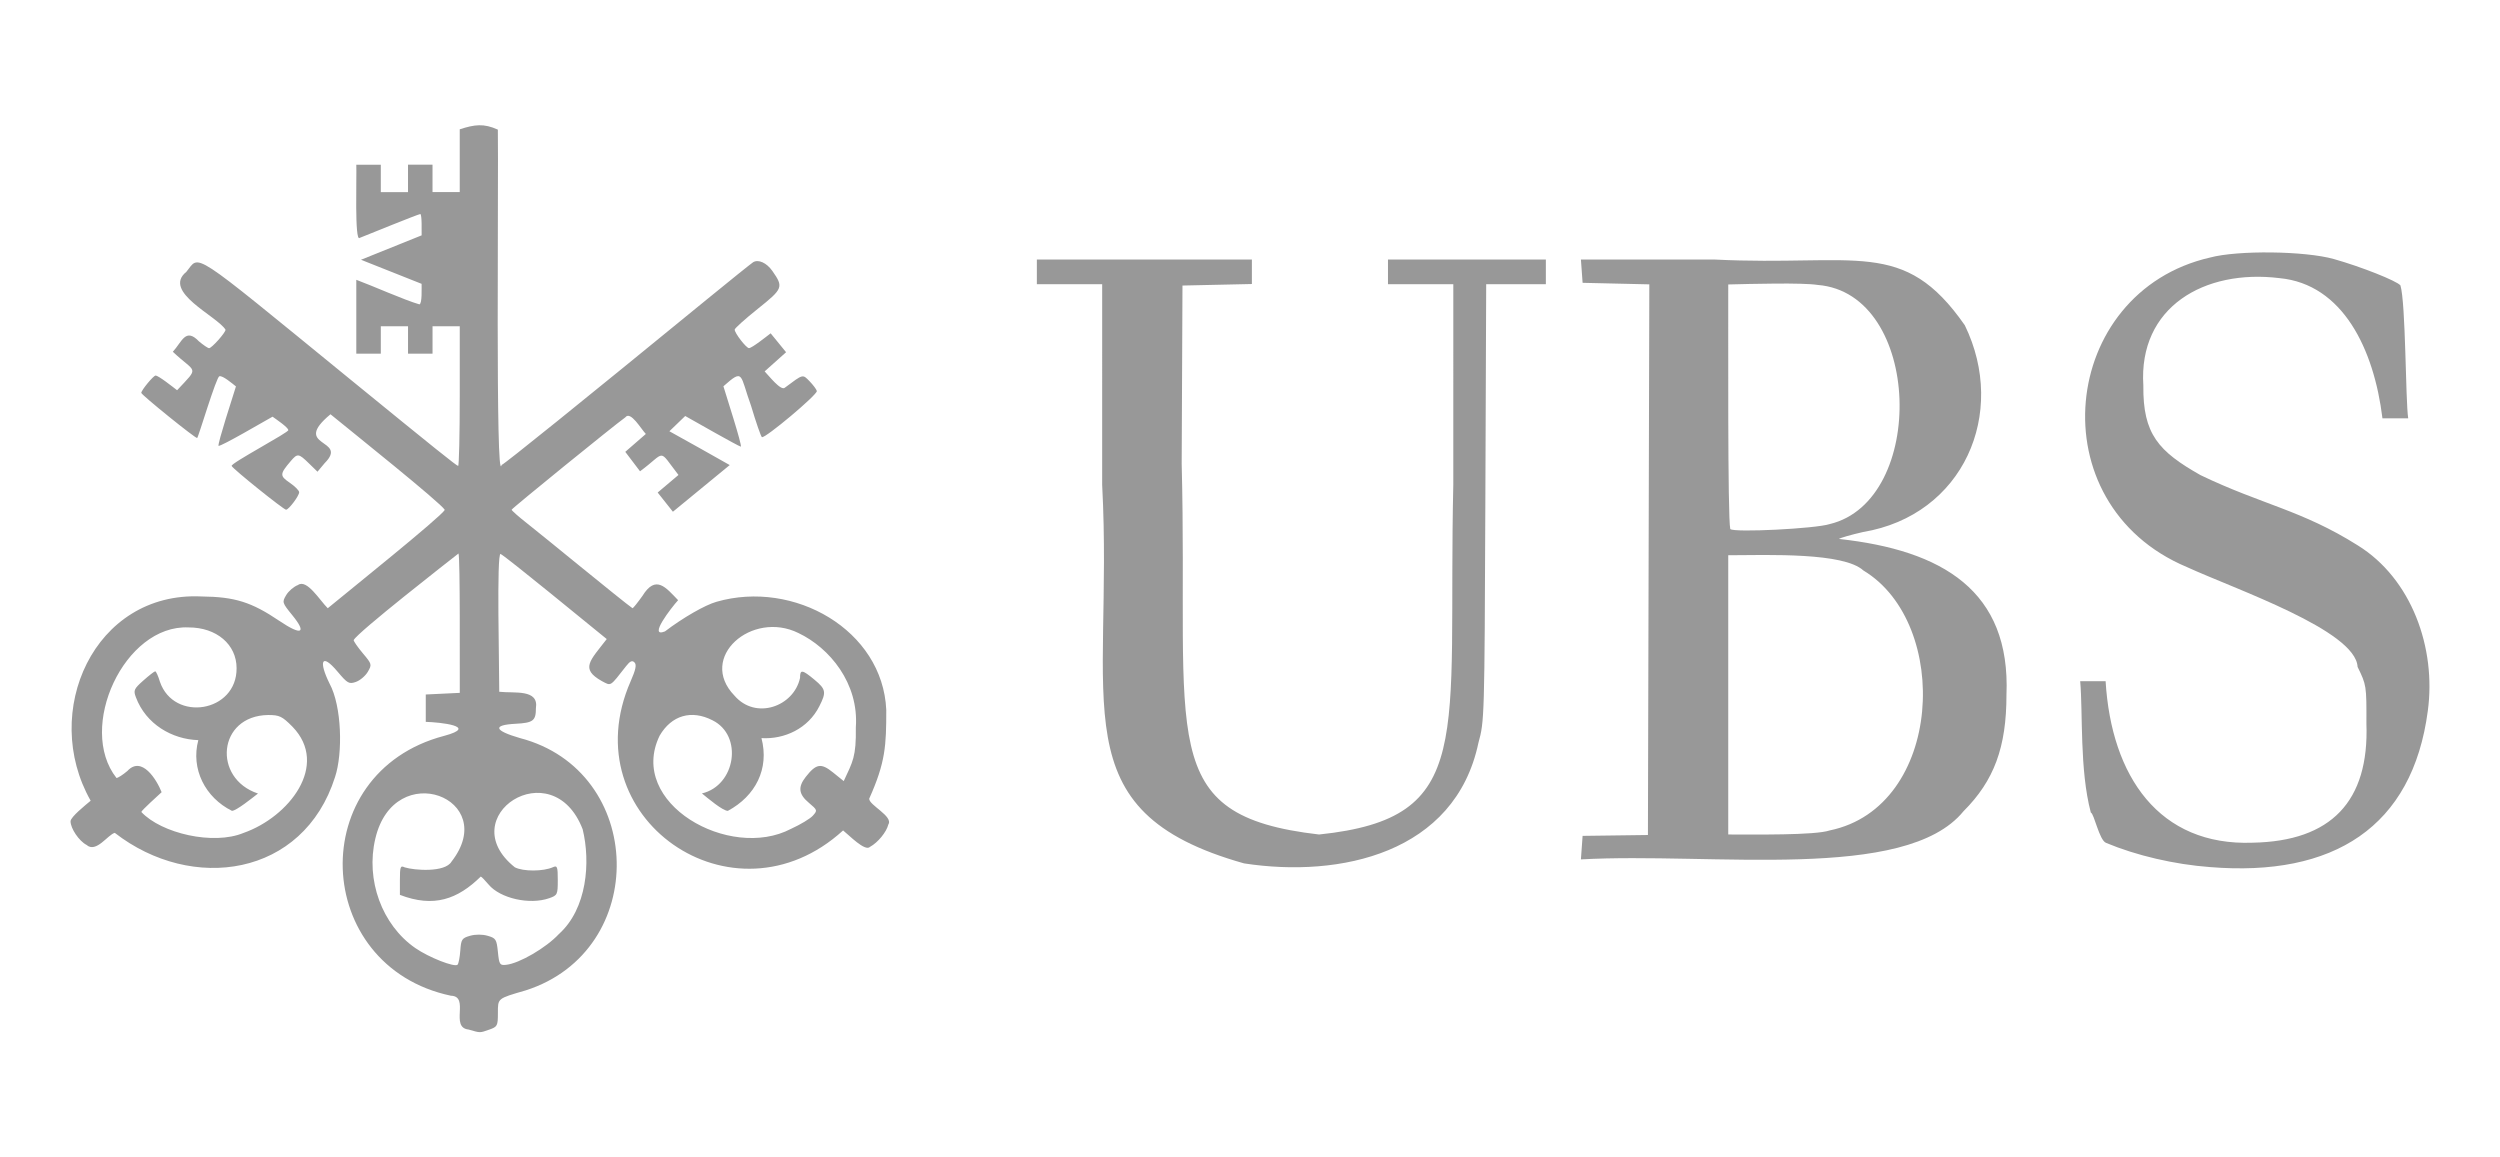
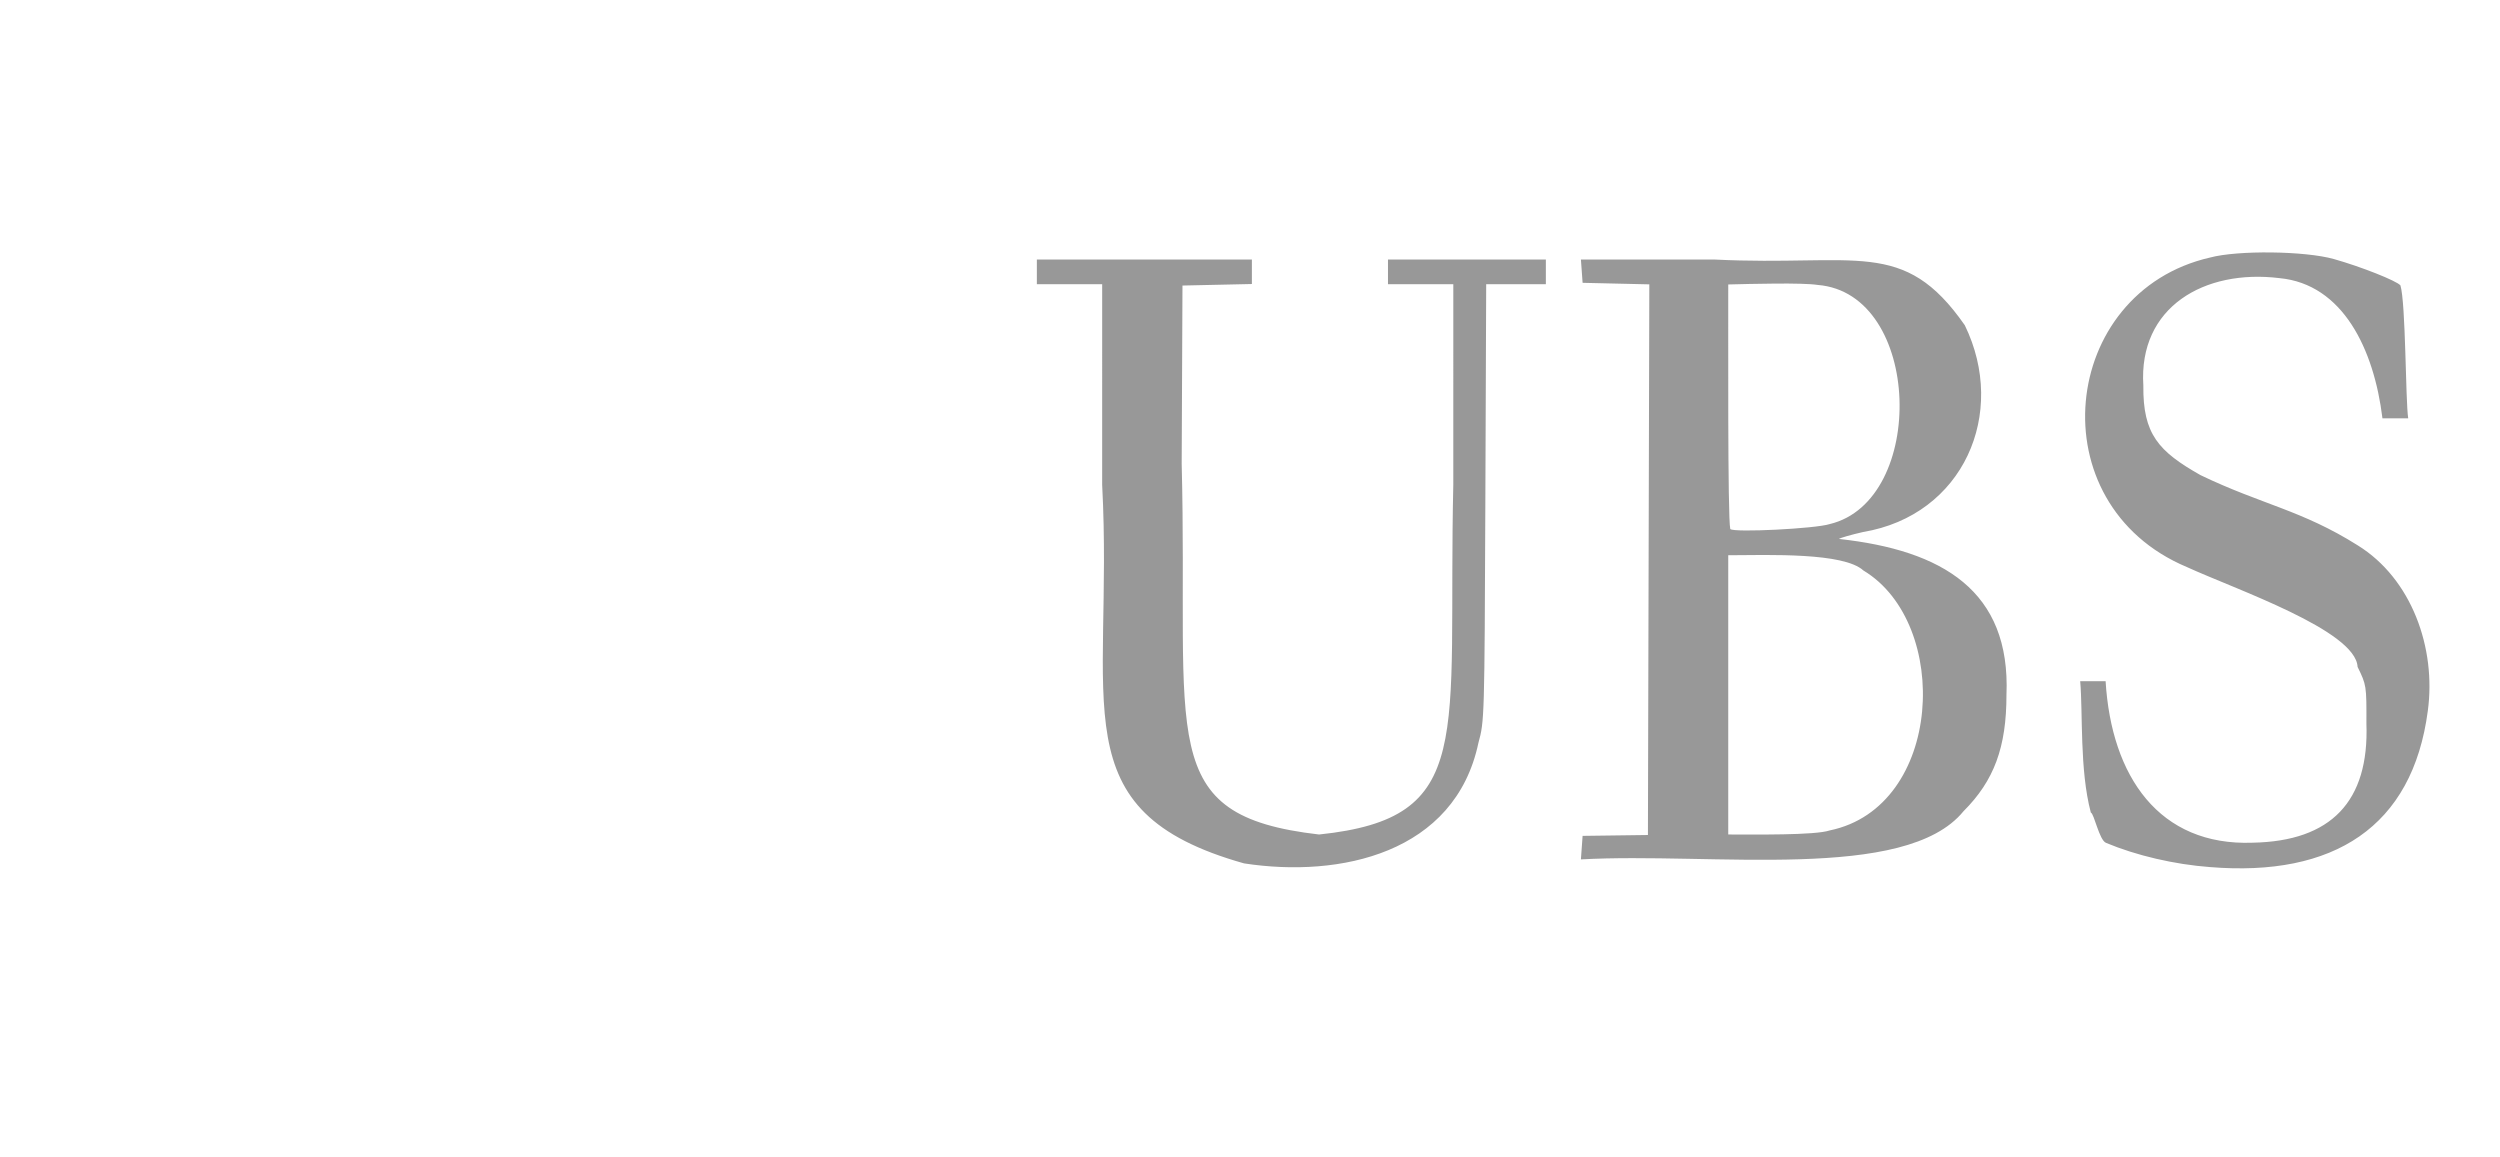
<svg xmlns="http://www.w3.org/2000/svg" version="1.1" id="Layer_1" x="0px" y="0px" viewBox="0 0 216 100" style="enable-background:new 0 0 216 100;" xml:space="preserve">
  <g>
    <path style="fill:#989898;" d="M190.944,74.916c-3.062-0.227-6.365-0.996-8.986-2.094c-0.593-0.248-1.013-2.506-1.311-2.619   c-0.982-3.704-0.676-8.627-0.919-11.35h2.196c0.497,8.227,4.62,14.259,12.712,13.956c6.766-0.128,10.068-3.559,9.822-10.292   c0.011-3.279,0.003-3.332-0.762-4.896c-0.156-3.155-10.509-6.685-14.749-8.627c-12.977-5.453-10.986-23.769,2-26.742   c2.389-0.643,8.209-0.573,10.7,0.13c2.336,0.658,5.424,1.881,5.751,2.278c0.465,1.558,0.434,9.934,0.671,11.485h-2.225   c-0.728-5.973-3.421-11.596-8.894-12.114c-6.499-0.8-12.2,2.503-11.765,9.276c-0.048,4.218,1.321,5.695,4.938,7.744   c5.318,2.556,8.726,3.01,13.584,6.067c4.661,2.884,6.793,8.872,6.056,14.3C208.44,71.474,201.6,75.787,190.944,74.916   L190.944,74.916z M107.487,74.597c-16.045-4.517-11.26-13.658-12.26-32.709c0.001-0.001,0.001-17.335,0.001-17.335h-5.644v-2.129   h18.579v2.115c-1.495,0.033-4.503,0.099-5.997,0.132l-0.069,15.376c0.601,23.864-2.421,30.408,11.87,32.054   c13.615-1.413,11.103-8.259,11.598-30.22c-0.001-0.001,0.001-17.328,0.001-17.328h-5.644v-2.129h13.64v2.129h-5.155l-0.073,18.865   c-0.073,18.666-0.079,18.885-0.597,20.758C125.73,73.727,115.784,75.874,107.487,74.597z M136.664,73.236l0.073-1.017   c1.407-0.019,4.238-0.056,5.644-0.075c0.03-11.858,0.09-35.721,0.12-47.576c-1.437-0.033-4.328-0.1-5.764-0.133   c-0.036-0.501-0.109-1.51-0.145-2.011c0,0,11.551,0,11.551,0c12.28,0.612,16.316-1.932,21.616,5.676   c3.712,7.615-0.121,16.42-8.799,17.868c-1.034,0.237-1.969,0.505-2.075,0.596c8.945,0.976,14.844,4.477,14.474,13.472   c0,4.523-1.067,7.414-3.715,10.058c-5.01,6.144-21.743,3.527-33.053,4.158L136.664,73.236z M158.093,71.747   c9.796-2.022,10.507-17.888,2.907-22.456c-1.718-1.569-8.125-1.337-11.68-1.319V72.1C151.532,72.099,156.842,72.181,158.093,71.747   L158.093,71.747z M158.08,45.282c8.422-2.006,8.016-19.946-1.038-20.664c-1.314-0.209-5.772-0.089-7.722-0.04   c0.012,3.877-0.062,20.108,0.176,21.132C149.802,46.031,156.861,45.678,158.08,45.282L158.08,45.282z" />
-     <path style="fill:#989898;" d="M40.49,88.953c-1.65-0.169,0.126-2.876-1.529-2.922c-12.028-2.54-12.705-19.271-0.584-22.453   c3.064-0.824-0.397-1.177-1.591-1.209v-2.365c0.733-0.035,2.207-0.106,2.939-0.141c-0.012-2.154,0.043-11.545-0.109-12.042   c-0.718,0.56-8.759,6.832-9.059,7.485c0.002,0.112,0.362,0.628,0.801,1.149c0.774,0.919,0.786,0.965,0.42,1.59   c-0.207,0.354-0.669,0.746-1.025,0.871c-0.594,0.208-0.726,0.135-1.582-0.88c-1.432-1.707-1.63-0.861-0.7,1.02   c1.062,1.95,1.16,6.019,0.476,8.081c-2.737,8.633-12.361,10.005-19.028,4.823c-0.579,0.123-1.614,1.783-2.444,1.039   c-0.648-0.337-1.38-1.42-1.38-2.042c0.005-0.376,1.308-1.412,1.738-1.775c-4.352-7.66,0.289-18.081,9.551-17.649   c2.906,0.032,4.332,0.477,6.758,2.114c1.92,1.294,2.395,1.079,1.106-0.503c-0.872-1.071-0.886-1.117-0.519-1.732   c0.208-0.348,0.663-0.737,1.012-0.865c0.772-0.558,1.895,1.337,2.577,2.004c1.889-1.557,9.756-7.874,10.113-8.497   c-0.348-0.611-8.03-6.751-9.877-8.262c-3.476,2.886,1.63,2.083-0.503,4.221c0,0-0.621,0.742-0.621,0.742l-0.743-0.724   c-0.888-0.866-0.985-0.878-1.569-0.192c-0.953,1.119-0.96,1.269-0.088,1.866c0.449,0.307,0.817,0.678,0.817,0.822   c0.002,0.31-0.9,1.511-1.133,1.51c-0.214-0.002-4.609-3.535-4.697-3.777c-0.186-0.195,5.041-2.951,4.89-3.104   c-0.014-0.236-1.047-0.93-1.359-1.156c-0.848,0.475-4.382,2.544-4.671,2.525c-0.058-0.296,1.216-4.193,1.508-5.14   c-0.305-0.24-1.152-0.964-1.426-0.876c-0.242-0.05-1.833,5.315-1.924,5.332c-0.095,0.095-4.829-3.727-4.829-3.899   c0-0.226,1.049-1.495,1.236-1.495c0.267,0.01,1.471,0.971,1.859,1.268c1.972-2.116,1.633-1.422-0.369-3.324   c0.792-0.855,1.091-2.115,2.255-0.9c0.385,0.325,0.779,0.591,0.877,0.591c0.227,0,1.435-1.356,1.421-1.595   c-0.72-1.177-5.508-3.281-3.389-4.998c1.222-1.461,0.062-2.22,13.983,9.139c7.526,6.14,9.377,7.626,9.504,7.626   c0.076,0,0.139-2.714,0.139-6.032c0,0,0-6.032,0-6.032h-2.352v2.365h-2.117v-2.365h-2.352v2.365h-2.117v-6.38   c1.372,0.505,4.148,1.747,5.45,2.122c0.254-0.05,0.184-1.423,0.192-1.774c-1.305-0.518-3.932-1.561-5.237-2.08   c1.306-0.526,3.934-1.584,5.24-2.109c-0.008-0.343,0.039-1.777-0.113-1.843c-0.372,0.086-4.272,1.678-5.238,2.062   c-0.455,0.434-0.249-5.363-0.294-6.32h2.117v2.365h2.351V14.23h2.117v2.365h2.352v-5.423c1.291-0.418,2.074-0.524,3.293,0.028   c0.07,4.149-0.212,31.063,0.326,28.974c0.289-0.111,6.712-5.293,17.788-14.35c2.008-1.642,3.782-3.066,3.942-3.166   c0.448-0.278,1.168,0.048,1.661,0.751c0.978,1.396,0.929,1.525-1.247,3.265c-1.104,0.883-2.008,1.695-2.008,1.805   c0,0.303,1.001,1.599,1.236,1.599c0.269-0.01,1.481-0.98,1.873-1.279c0.332,0.407,1.001,1.227,1.333,1.634   c-0.462,0.413-1.392,1.243-1.853,1.656c0.343,0.344,1.421,1.749,1.759,1.399c1.591-1.188,1.515-1.168,2.121-0.549   c0.306,0.314,0.59,0.693,0.63,0.843c0.08,0.299-4.496,4.142-4.747,3.986c-0.086-0.053-0.508-1.273-0.938-2.71   c-0.982-2.704-0.604-3.262-2.387-1.683c0.277,0.92,1.595,4.991,1.51,5.22c-0.303-0.086-3.909-2.146-4.81-2.652   c-0.341,0.328-1.027,0.989-1.368,1.318c1.686,0.935,3.633,2.023,5.213,2.922c-1.224,1.005-3.686,3.027-4.909,4.032   c-0.328-0.413-0.988-1.245-1.316-1.659c0.448-0.378,1.349-1.139,1.797-1.518c-1.812-2.334-1.019-2.013-3.321-0.317   c-0.318-0.419-0.957-1.262-1.275-1.681c0.443-0.385,1.334-1.16,1.777-1.545c-0.399-0.402-1.322-2.039-1.773-1.435   c-0.997,0.711-9.811,7.871-9.822,7.98c-0.008,0.067,0.595,0.599,1.339,1.183c0.776,0.592,8.383,6.844,9.107,7.33   c0.052,0,0.437-0.479,0.855-1.065c1.158-1.876,2.028-0.715,3.082,0.369c-0.596,0.66-2.635,3.291-1.138,2.699   c1.564-1.189,3.458-2.278,4.459-2.562c6.684-1.922,14.359,2.429,14.664,9.348c0,3.073-0.061,4.517-1.474,7.662   c-0.044,0.551,2.116,1.528,1.65,2.238c-0.148,0.638-0.904,1.561-1.579,1.926c-0.425,0.443-1.816-1.015-2.328-1.417   c-9.5,8.669-23.513-1.119-18.359-12.879c0.446-1.017,0.533-1.439,0.336-1.637c-0.197-0.198-0.381-0.119-0.714,0.306   c-1.439,1.834-1.28,1.736-2.1,1.31c-1.91-1.07-1.024-1.761,0.416-3.635c-1.728-1.401-8.567-7.017-9.169-7.352   c-0.362-0.161-0.108,9.99-0.118,11.906c1.301,0.148,3.431-0.257,3.168,1.419c0,1.085-0.24,1.268-1.762,1.347   c-2.004,0.104-1.859,0.585,0.371,1.232c10.892,2.83,11.261,18.375,0.499,21.806c-2.455,0.715-2.393,0.664-2.393,1.962   c0,1.094-0.045,1.18-0.741,1.424C41.441,89.251,41.518,89.251,40.49,88.953z M39.77,82.129c0.067-0.965,0.139-1.076,0.838-1.276   c0.469-0.134,1.06-0.134,1.529,0c0.706,0.203,0.773,0.31,0.882,1.395c0.109,1.086,0.162,1.17,0.705,1.113   c1.145-0.12,3.457-1.468,4.569-2.664c2.432-2.185,2.742-6.213,2.049-9.049c-2.627-6.809-11.322-1.078-5.861,3.286   c0.72,0.374,2.459,0.369,3.3-0.01c0.364-0.164,0.411-0.037,0.411,1.118c0,1.249-0.03,1.314-0.74,1.563   c-1.69,0.592-4.234,0.019-5.238-1.181c-0.317-0.378-0.621-0.688-0.676-0.688c-1.997,1.959-4.056,2.71-6.986,1.581v-1.289   c0-1.146,0.046-1.267,0.412-1.088c0.825,0.261,3.486,0.464,4.047-0.495c4.242-5.447-4.929-9.025-6.582-1.991   c-0.852,3.569,0.572,7.464,3.459,9.462c1.169,0.809,3.396,1.684,3.647,1.433C39.623,83.258,39.729,82.71,39.77,82.129L39.77,82.129   z M21.046,71.963c3.922-1.378,7.436-5.856,4.224-9.175c-0.897-0.902-1.123-1.011-2.106-1.011c-4.355,0.062-4.824,5.476-0.875,6.784   c-0.488,0.377-1.868,1.494-2.249,1.495c-2.308-1.144-3.572-3.622-2.906-6.108c-2.278-0.072-4.53-1.385-5.394-3.707   c-0.224-0.593-0.167-0.722,0.641-1.441c0.488-0.434,0.95-0.793,1.026-0.798c0.077-0.005,0.262,0.401,0.411,0.904   c1.208,3.514,6.651,2.648,6.623-1.173c0-2.054-1.735-3.528-4.148-3.524c-5.549-0.258-9.656,8.668-6.23,13.008   c0.125,0,0.55-0.271,0.941-0.603c1.243-1.35,2.534,0.75,2.96,1.831c-0.344,0.322-1.706,1.543-1.755,1.708   C13.942,72.006,18.436,73.052,21.046,71.963L21.046,71.963z M68.346,71.611c0.802-0.364,1.648-0.873,1.881-1.133   c0.412-0.459,0.403-0.489-0.34-1.114c-0.886-0.744-0.961-1.357-0.276-2.233c0.904-1.156,1.328-1.226,2.363-0.39l0.924,0.747   c0.783-1.688,1.084-2.091,1.046-4.645c0.275-3.8-2.261-6.865-4.96-8.149c-4.018-1.987-8.732,2.101-5.525,5.409   c1.829,2.127,5.123,0.948,5.664-1.527c0-0.756,0.179-0.735,1.239,0.144c1.002,0.831,1.049,1.083,0.429,2.299   c-0.964,1.922-3.008,2.873-5,2.754c0.696,2.663-0.528,5.01-2.904,6.285c-0.435,0.007-1.744-1.1-2.24-1.506   c2.904-0.683,3.586-4.995,0.911-6.32c-1.819-0.933-3.539-0.432-4.567,1.332C54.167,69.392,63.042,74.403,68.346,71.611z" />
  </g>
</svg>